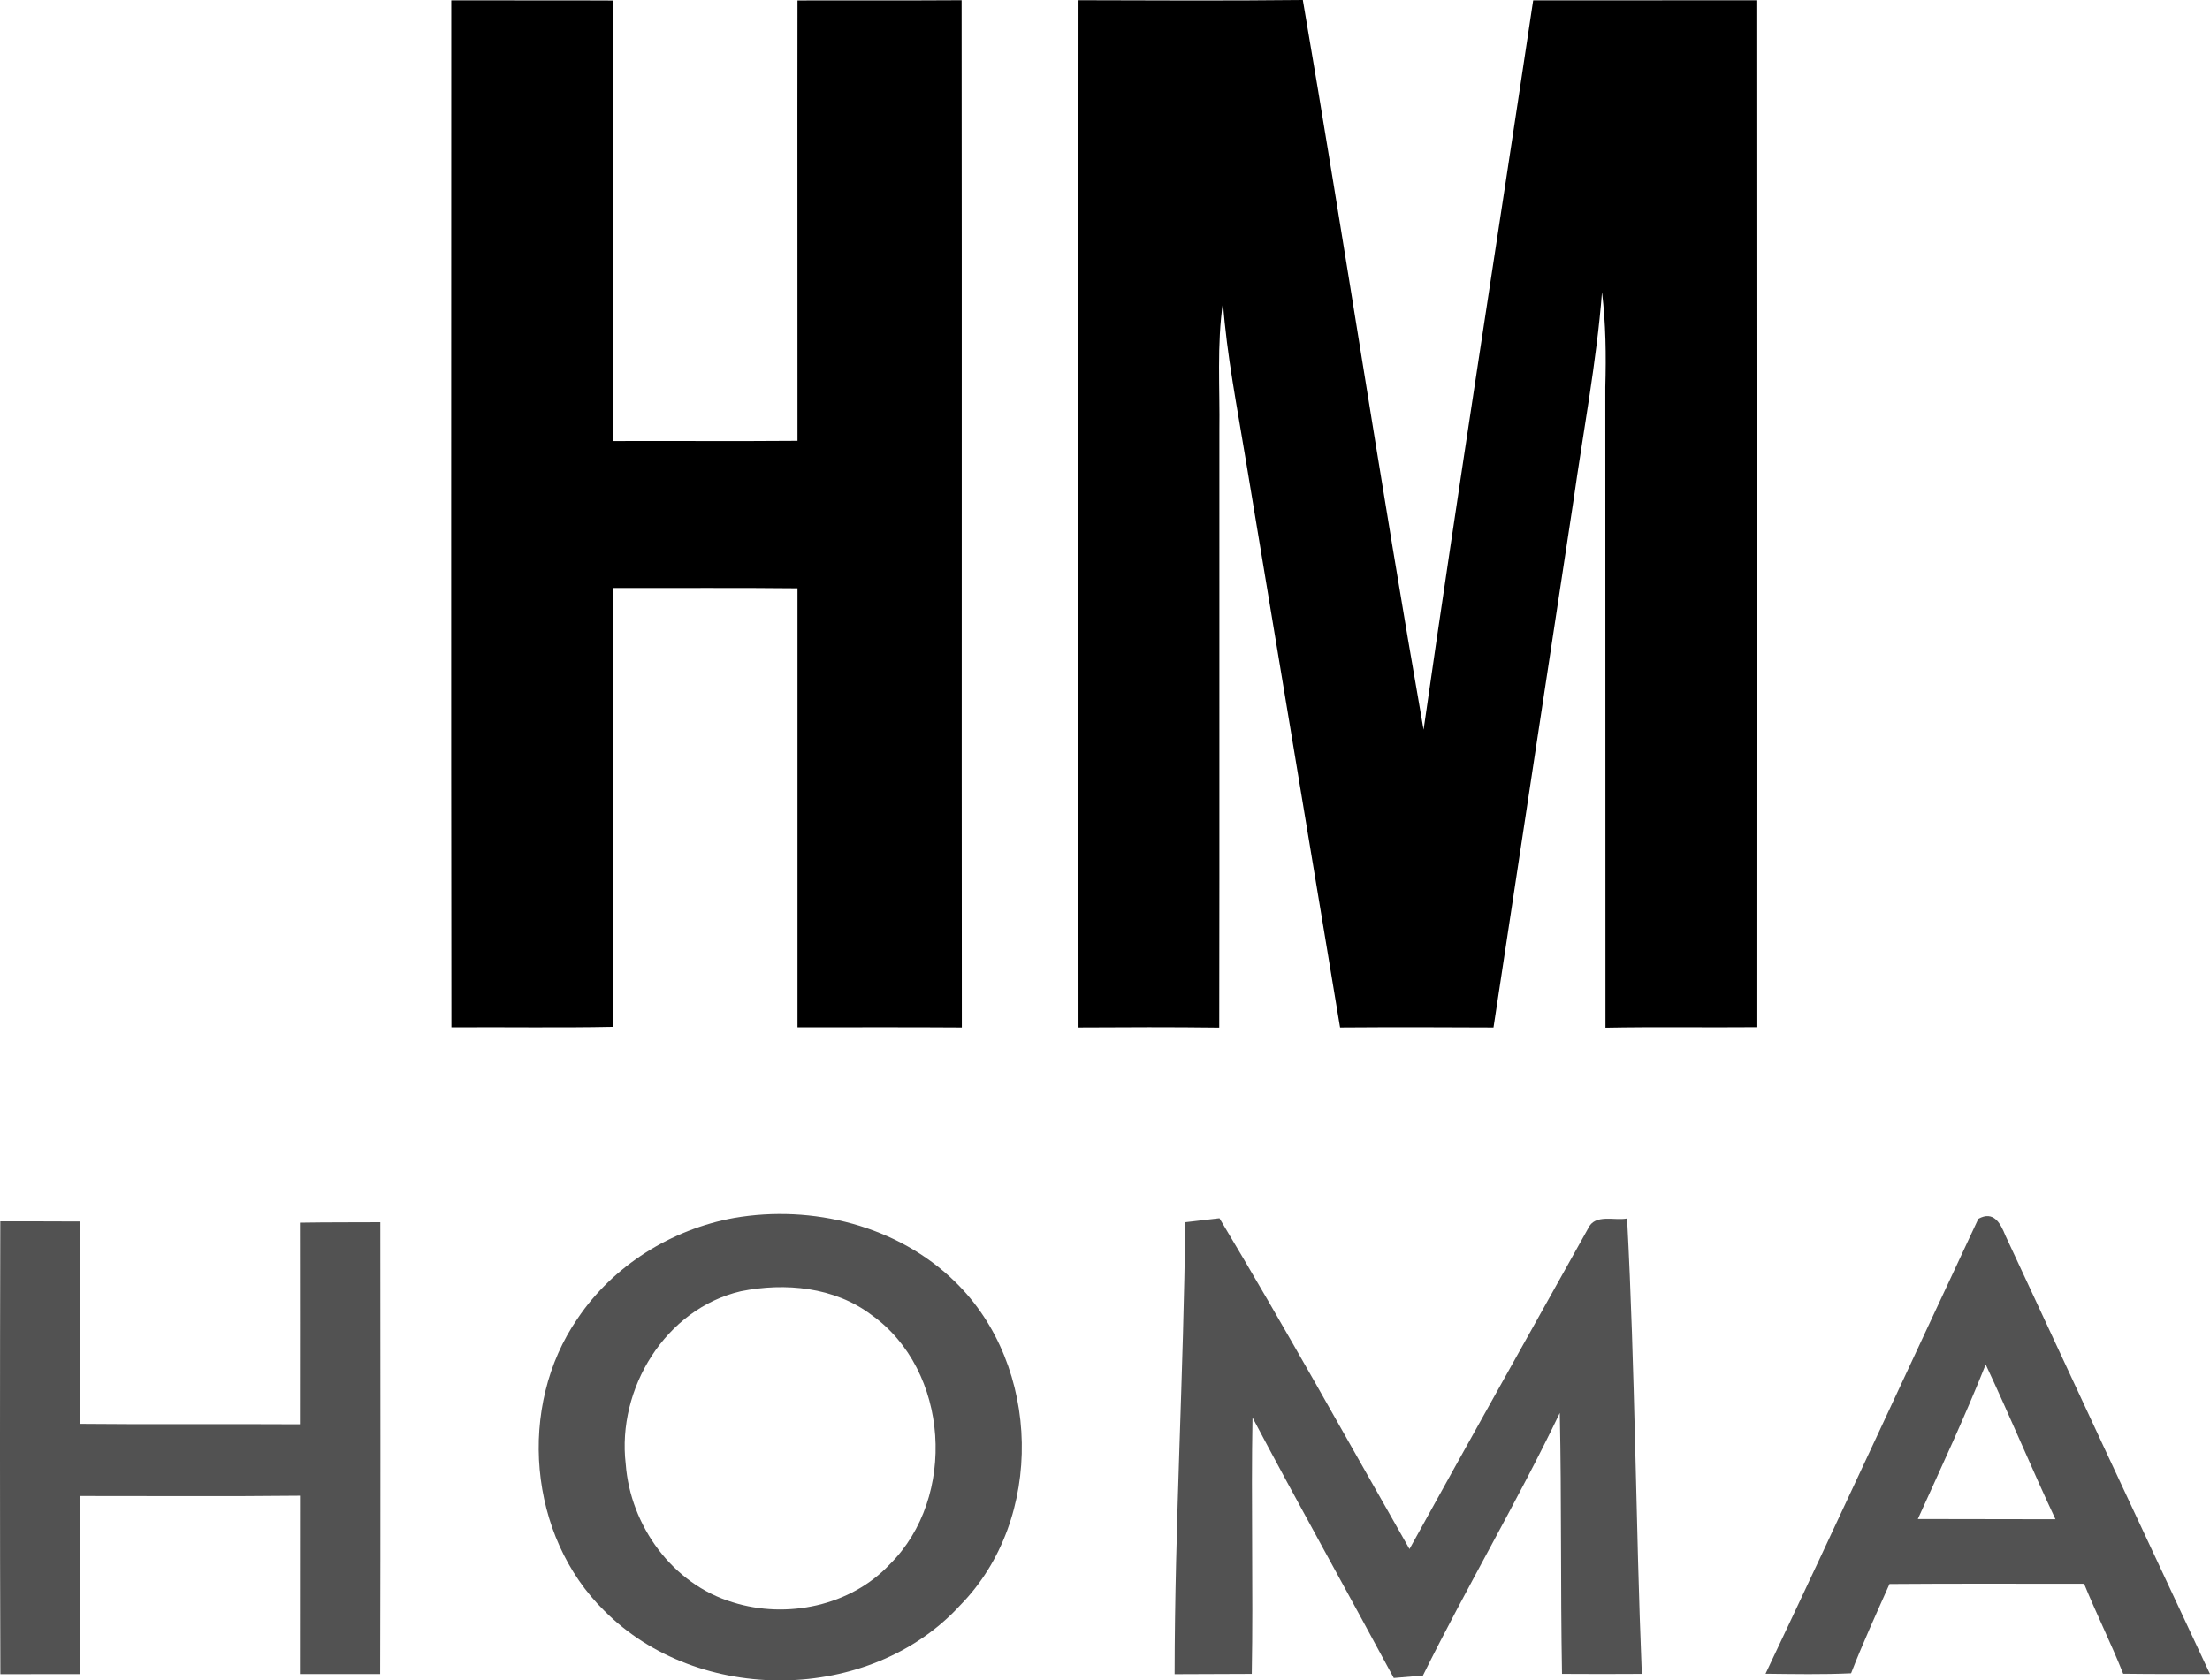
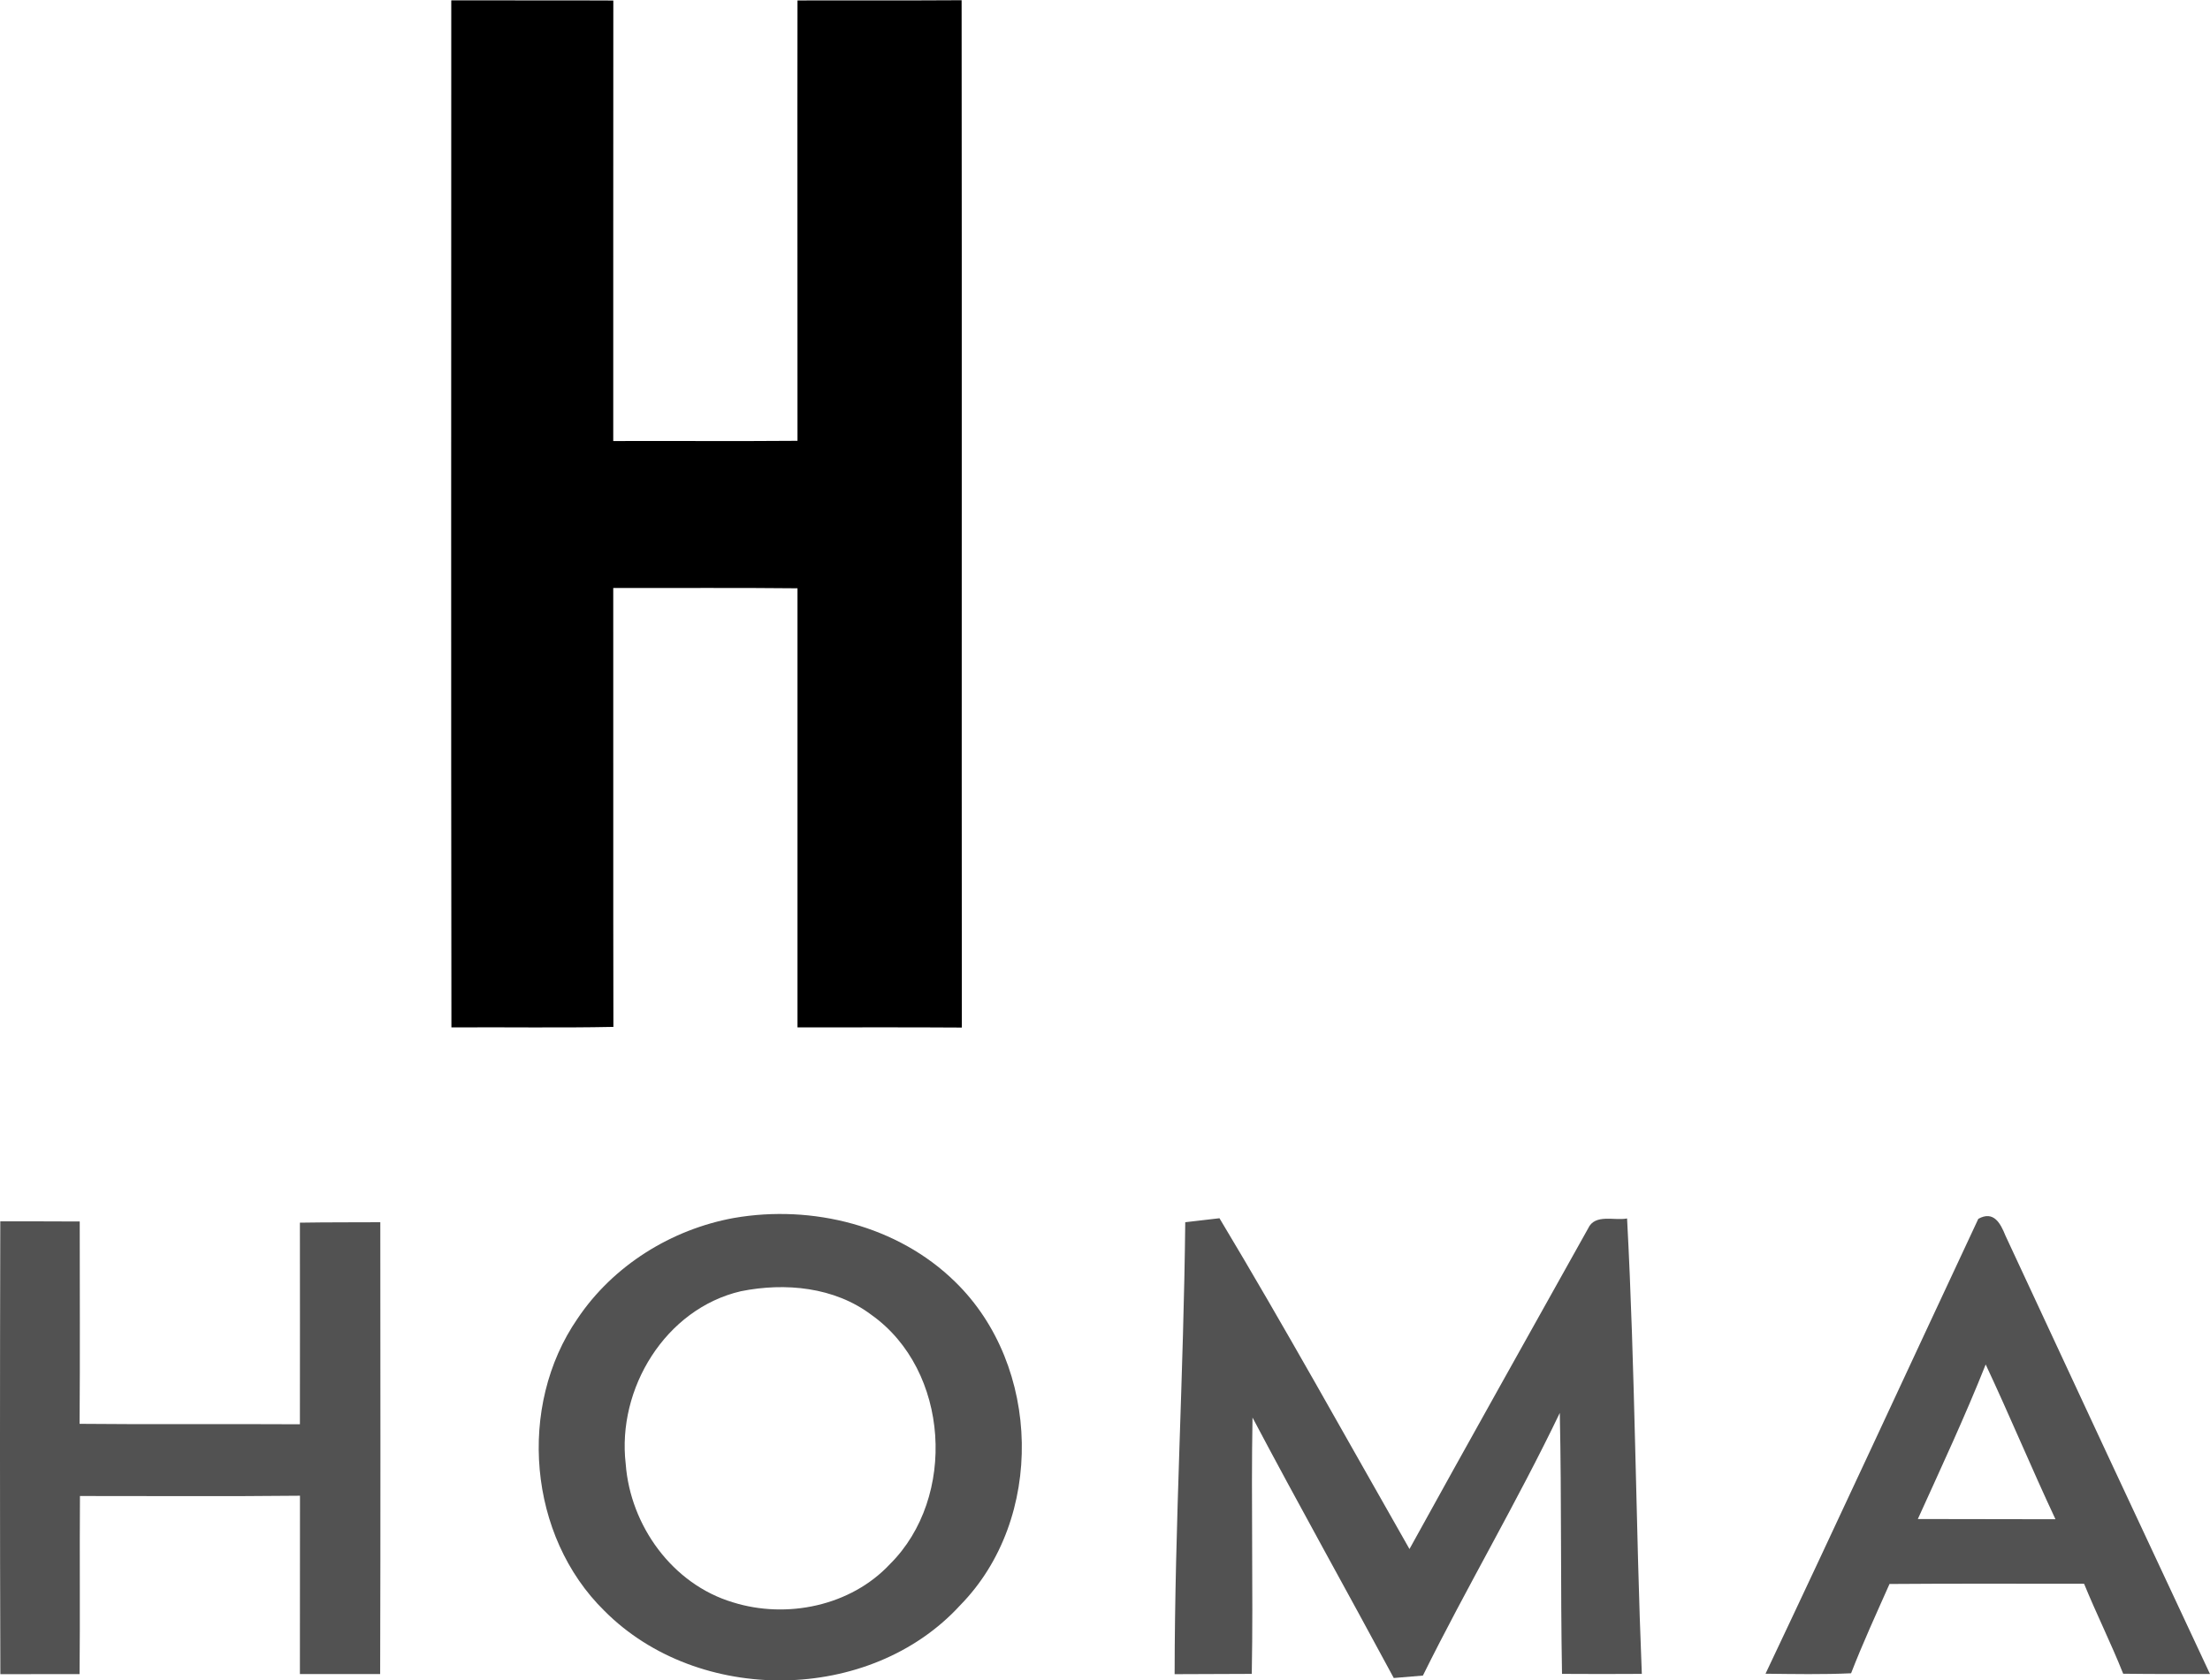
<svg xmlns="http://www.w3.org/2000/svg" id="Layer_2" data-name="Layer 2" viewBox="0 0 299.62 227.89">
  <defs>
    <style>      .cls-1 {        fill: #000;      }      .cls-1, .cls-2 {        stroke-width: 0px;      }      .cls-2 {        fill: #525252;      }    </style>
  </defs>
  <g id="Layer_1-2" data-name="Layer 1">
    <g>
      <path class="cls-1" d="M61.18.05c7.32.02,14.65-.02,21.97.02-.02,19.91,0,39.83-.01,59.74,8.33-.03,16.65.04,24.98-.03.01-19.9-.03-39.81,0-59.72,7.42-.02,14.83.02,22.25-.03.05,46.44-.01,92.88.03,139.32-7.43-.05-14.85-.02-22.28-.02-.01-19.85,0-39.7,0-59.55-8.33-.09-16.65-.02-24.98-.04.02,19.84-.02,39.68.02,59.52-7.32.15-14.64.02-21.96.07-.06-46.42-.02-92.85-.02-139.28Z" />
-       <path class="cls-1" d="M146.22.03c10.14.03,20.28.08,30.41-.03,5.65,32.95,10.6,66.03,16.37,98.96,4.73-33,9.92-65.94,14.86-98.91,10.08,0,20.17,0,30.26-.01.04,46.43.02,92.85.01,139.27-6.82.06-13.65-.06-20.47.07-.02-28.97,0-57.93-.02-86.9.12-4.29.07-8.59-.45-12.86-.74,9.52-2.55,18.91-3.88,28.36-3.6,23.79-7.24,47.58-10.83,71.37-6.93-.04-13.86-.05-20.8,0-4.25-25.65-8.53-51.3-12.78-76.95-1.16-7.11-2.58-14.19-3.1-21.38-.84,5.77-.4,11.61-.48,17.41-.02,26.98.03,53.96-.02,80.94-6.36-.08-12.72-.06-19.08-.02-.03-46.44-.04-92.88,0-139.32Z" />
    </g>
    <g>
      <path class="cls-2" d="M99.52,165.17c10.6-1.84,22.21,1.04,29.98,8.67,11.69,11.37,12.16,32.15.69,43.84-12.23,13.38-35.52,13.57-48.24.78-10.35-10.14-11.85-27.76-3.65-39.64,4.83-7.2,12.72-12.11,21.22-13.65ZM100.44,175.11c-10.23,2.38-16.81,13.22-15.61,23.41.62,8.38,6.34,16.32,14.51,18.77,7.31,2.3,16,.51,21.31-5.17,9.12-9.05,8.08-26.29-2.5-33.8-5.01-3.79-11.71-4.42-17.71-3.21Z" />
      <path class="cls-2" d="M.04,165.63c3.59,0,7.18,0,10.77.02,0,9.15.05,18.29-.02,27.44,9.95.1,19.91,0,29.87.06.02-9.11,0-18.23,0-27.34,3.63-.06,7.26-.04,10.9-.06.01,20.43.04,40.85-.02,61.27-3.62,0-7.25,0-10.88,0,.01-8.06,0-16.12.01-24.18-9.95.11-19.89.03-29.83.04-.06,8.05.03,16.1-.05,24.15-3.58,0-7.16,0-10.74.01-.07-20.47-.06-40.94-.01-61.4Z" />
      <path class="cls-2" d="M160.69,165.75c1.55-.18,3.09-.36,4.64-.54,8.87,14.78,17.22,29.88,25.76,44.86,8.01-14.53,16.14-29,24.22-43.48.92-2.03,3.57-1.01,5.28-1.35,1.1,20.57,1.16,41.18,2,61.76-3.61.03-7.21.02-10.82,0-.21-11.79-.05-23.6-.3-35.39-5.79,12.07-12.62,23.62-18.56,35.62-1.32.1-2.64.21-3.95.33-6.35-11.8-12.89-23.48-19.15-35.32-.21,11.58.11,23.17-.1,34.76-3.49.02-6.98.02-10.46.04.02-20.45,1.23-40.85,1.44-61.29Z" />
      <path class="cls-2" d="M268.21,165.29c2.07-1.15,3,.59,3.67,2.26,9.21,19.84,18.46,39.66,27.74,59.47-3.92,0-7.85.01-11.77-.04-1.64-4.12-3.62-8.09-5.3-12.2-8.79,0-17.59-.04-26.38.03-1.78,4.01-3.62,8.01-5.21,12.11-3.86.18-7.73.1-11.6.06,9.72-20.52,19.23-41.14,28.85-61.69ZM269.21,185.04c-2.82,7.09-6.05,14.01-9.2,20.96,6.22.03,12.44,0,18.66.03-3.26-6.95-6.2-14.04-9.46-20.99Z" />
    </g>
  </g>
</svg>